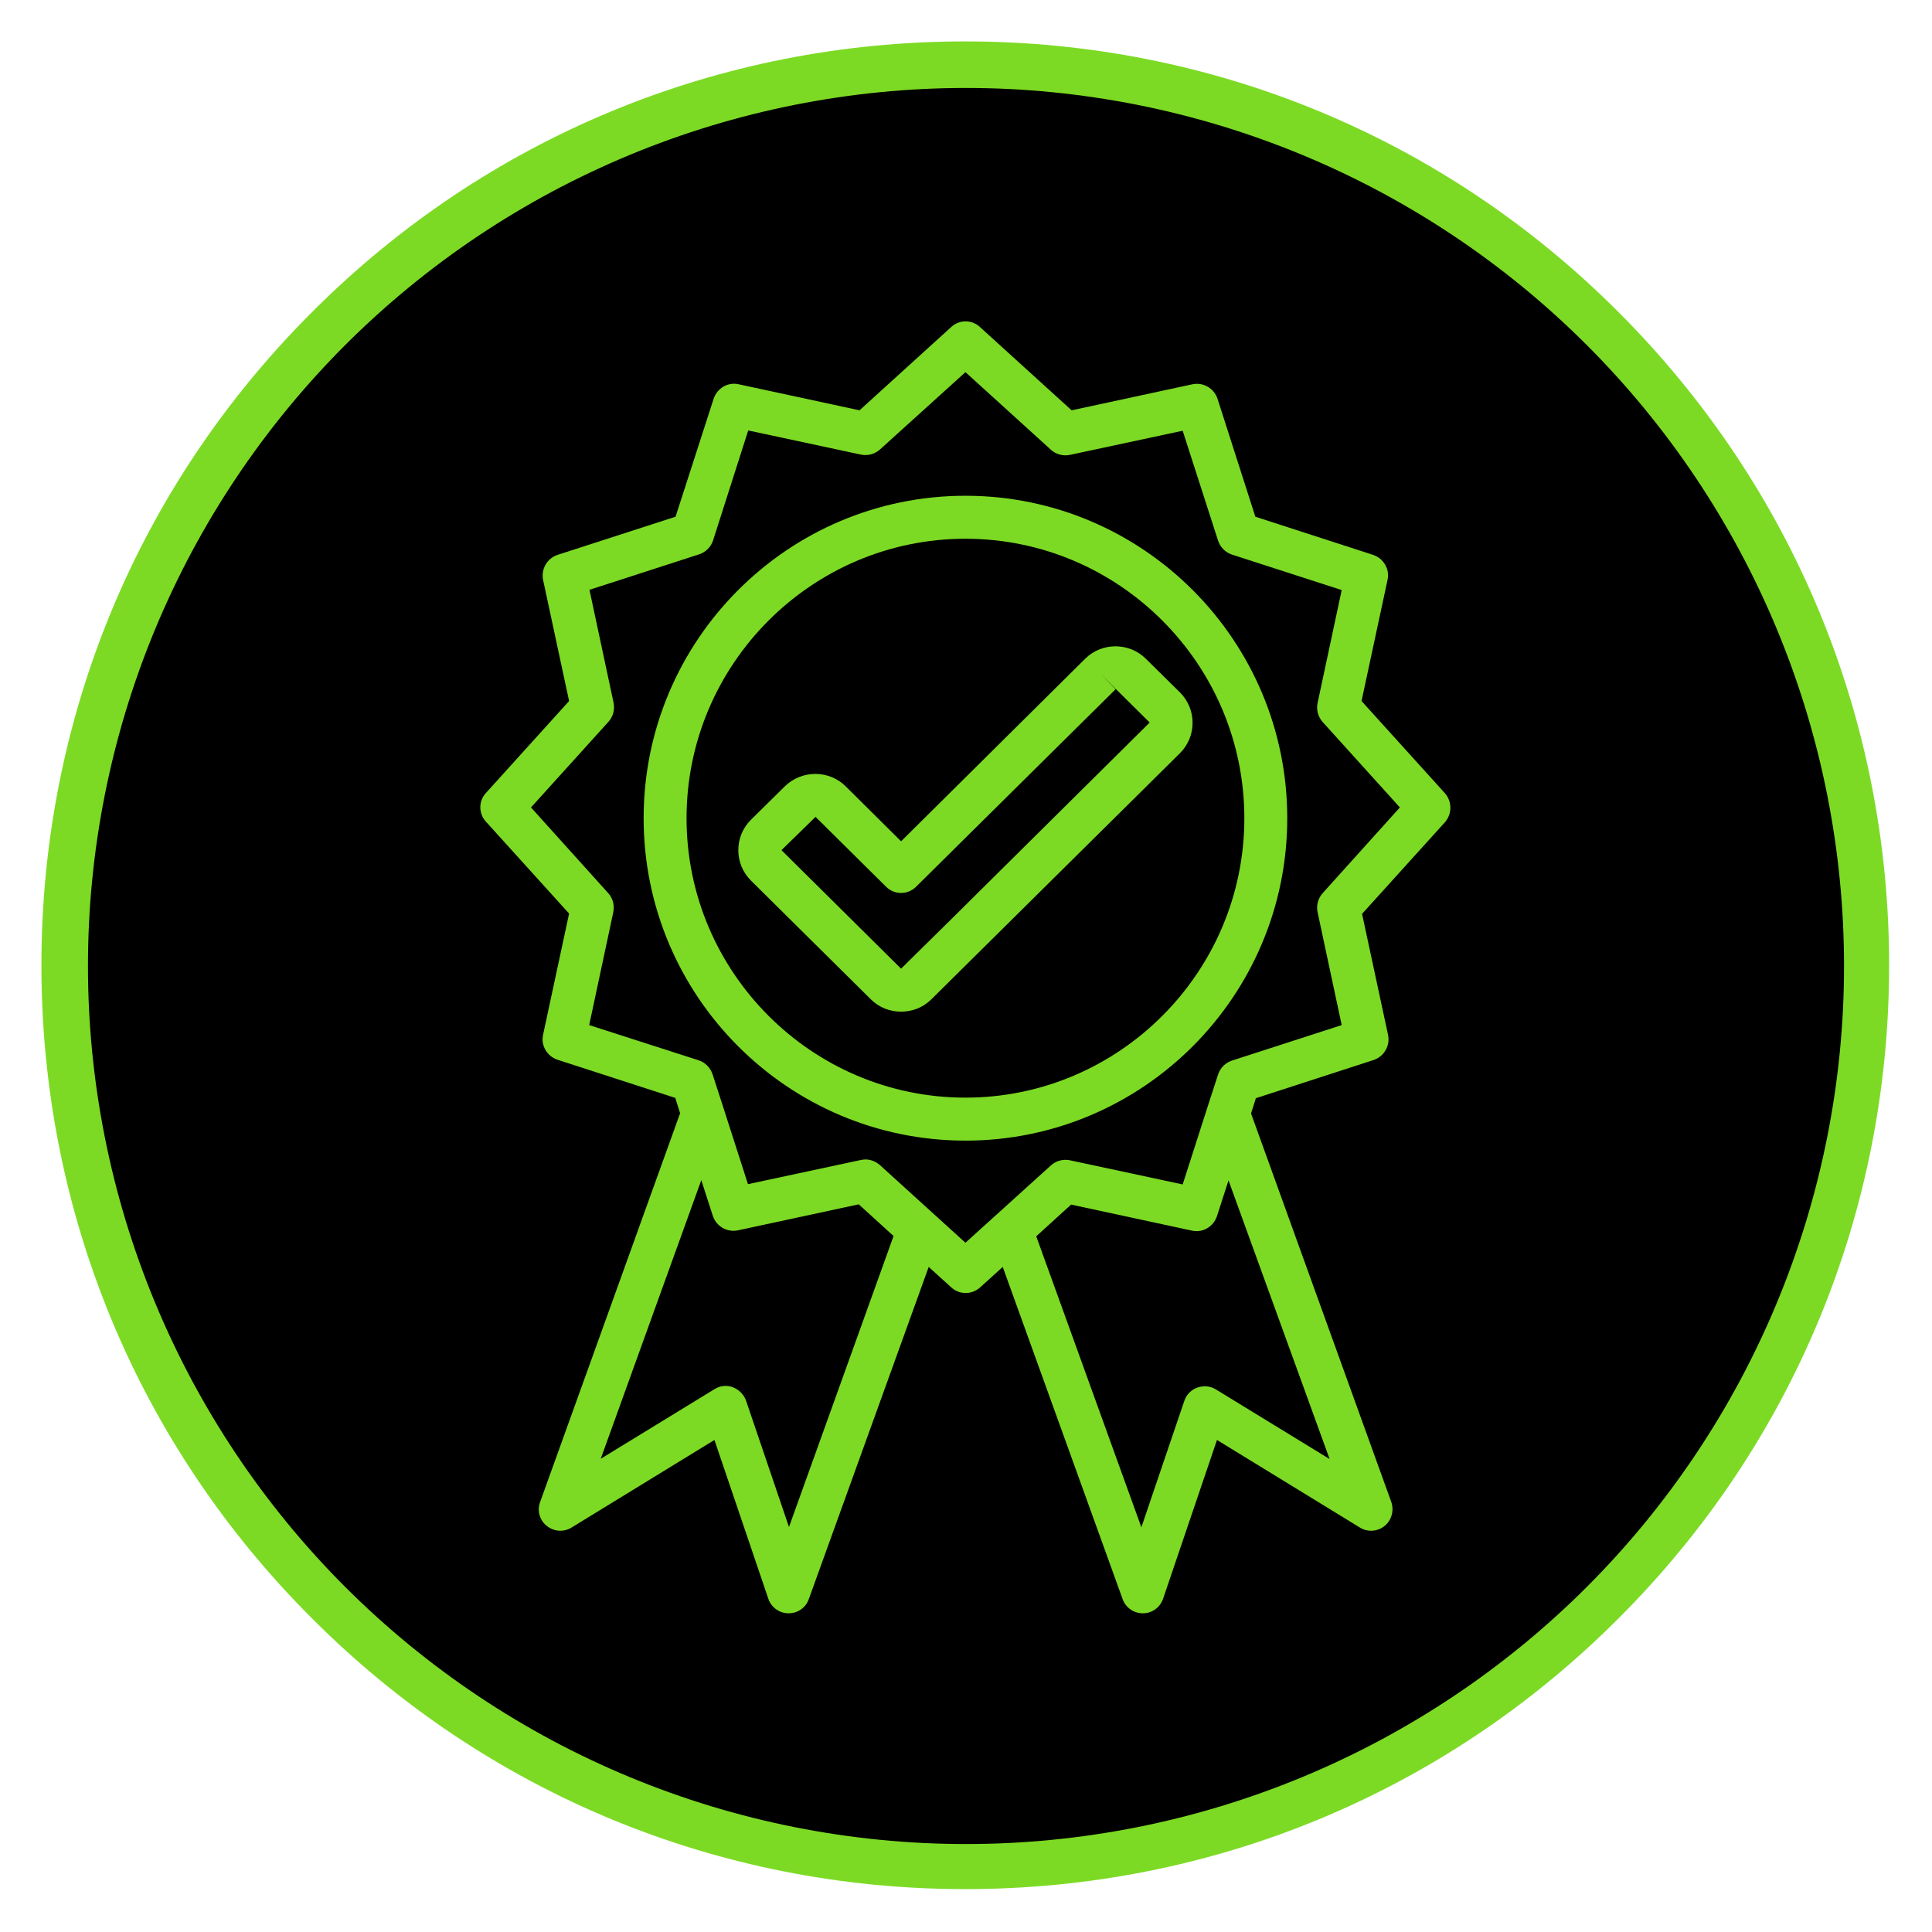
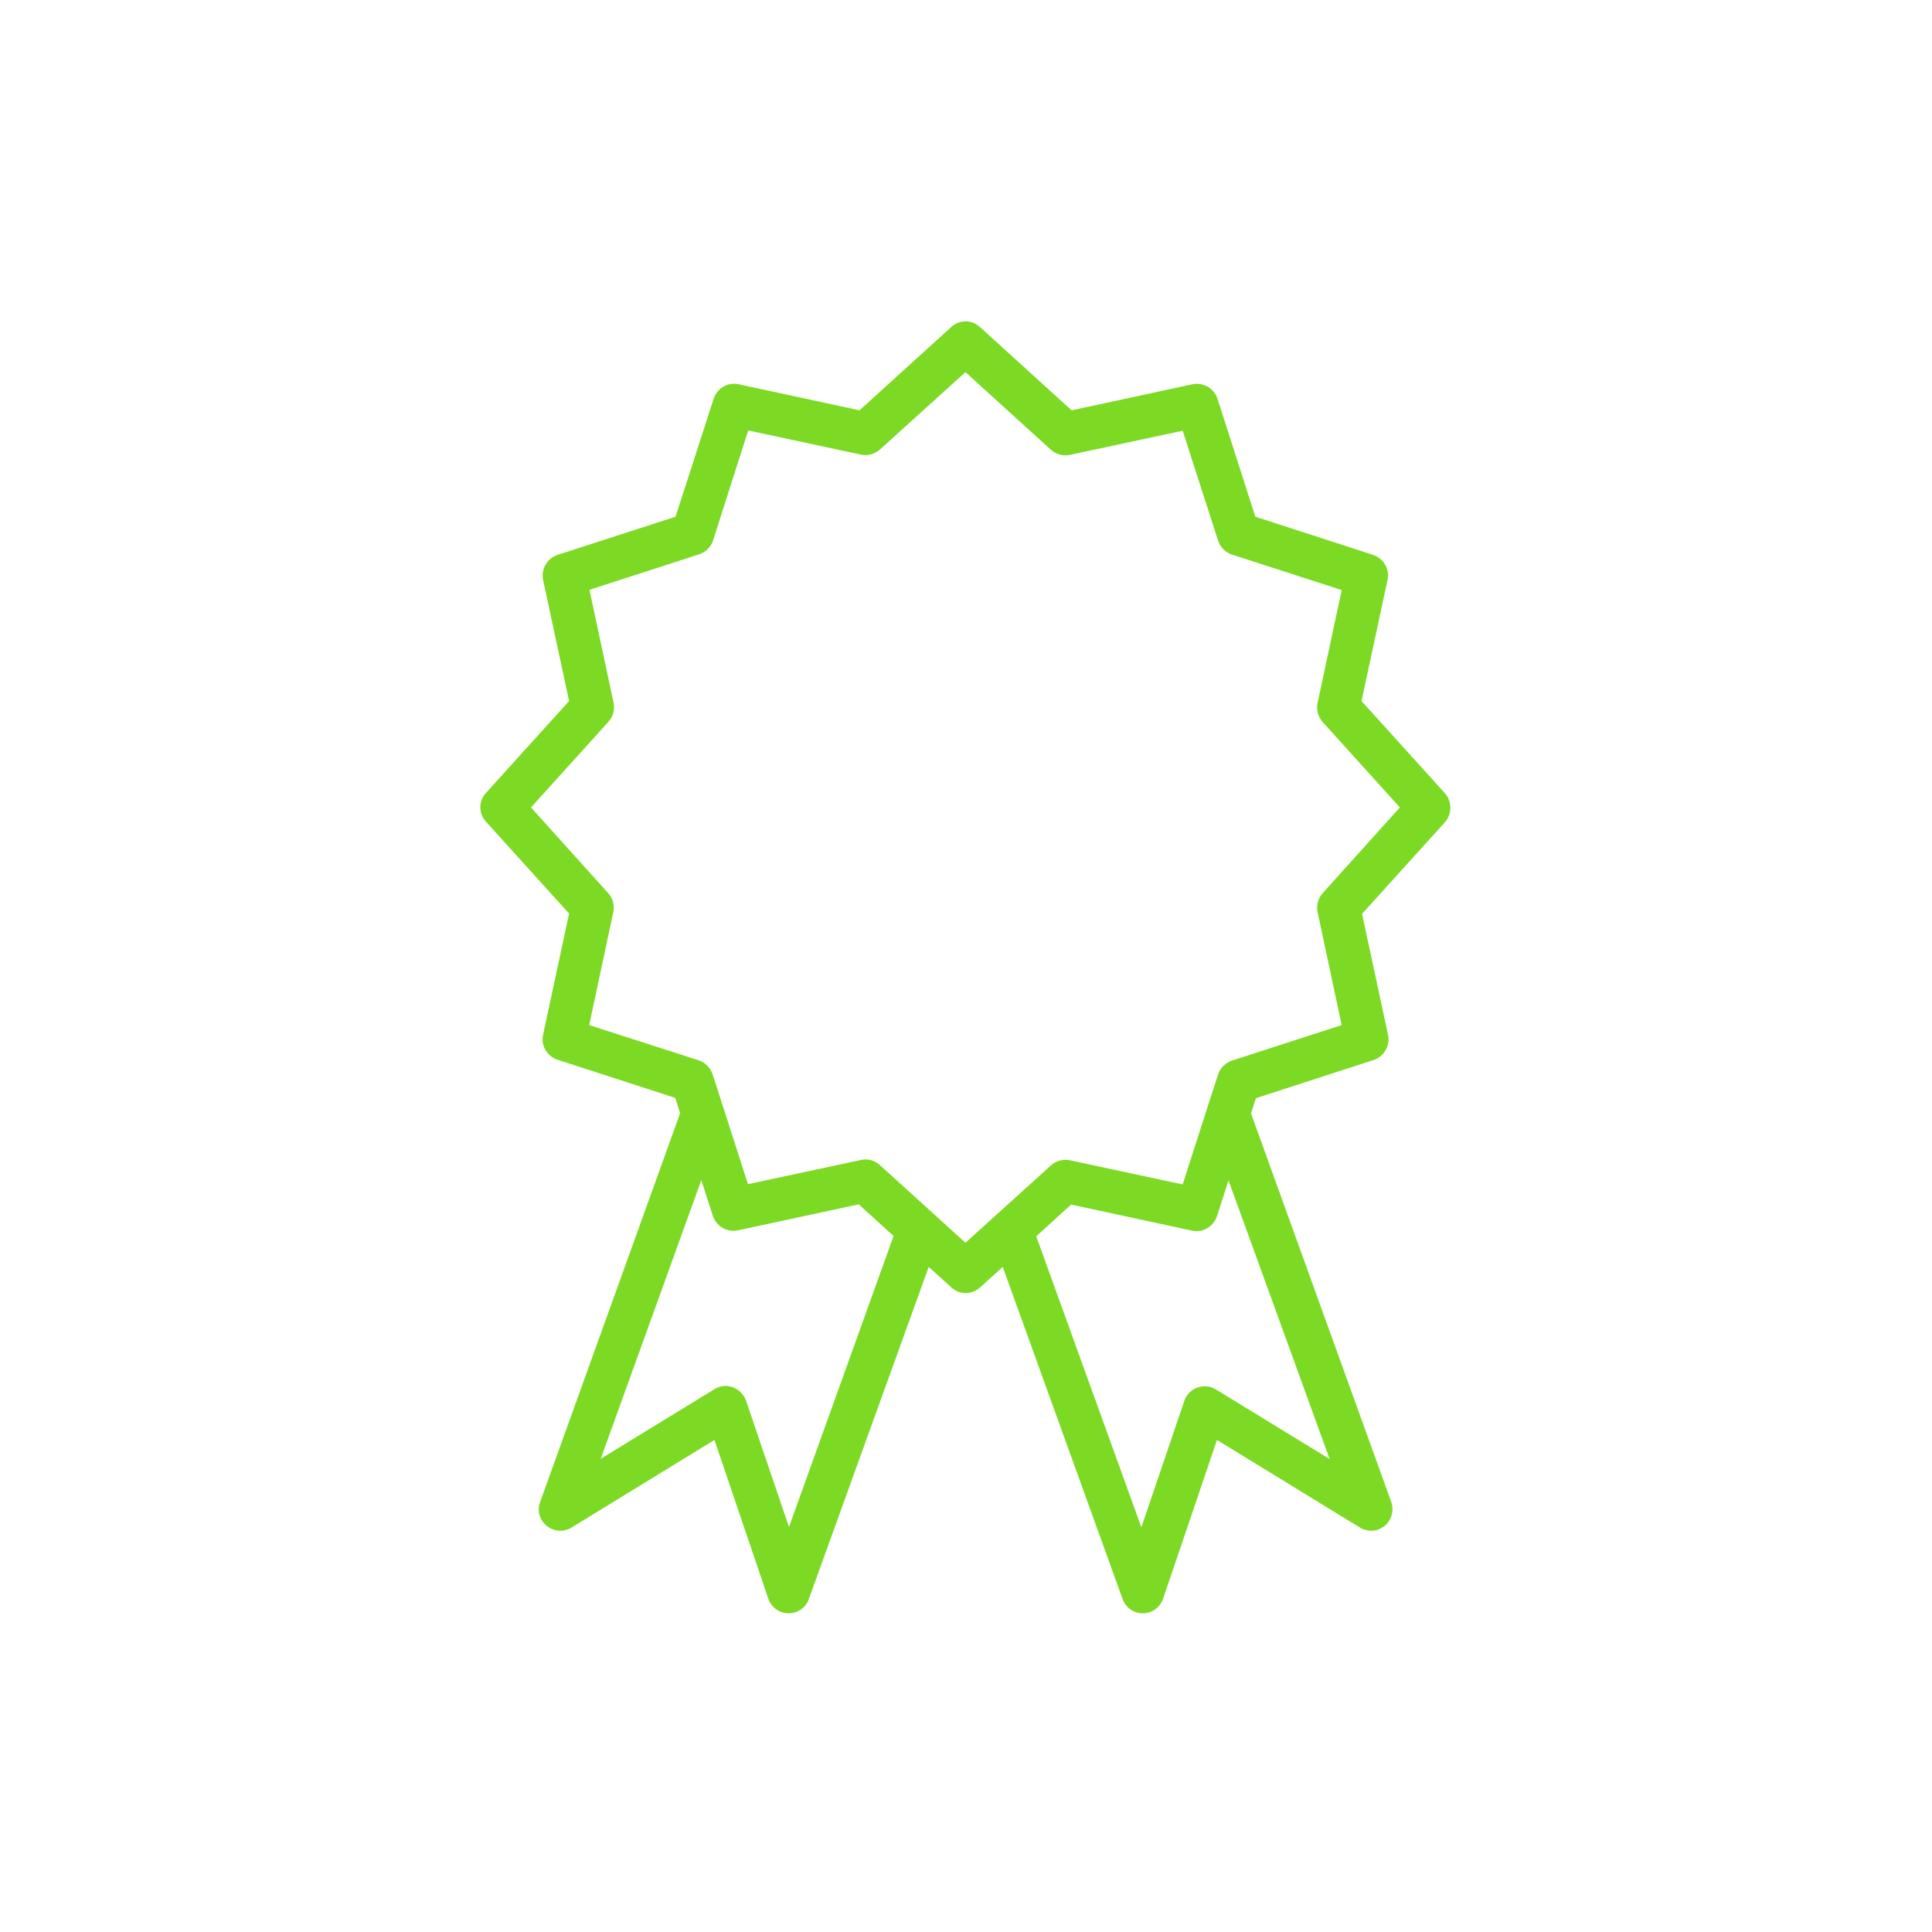
<svg xmlns="http://www.w3.org/2000/svg" width="375pt" height="375pt" viewBox="0 0 375 375" version="1.2">
  <defs>
    <clipPath id="clip1">
      <path d="M 93 62 L 281.867 62 L 281.867 313.199 L 93 313.199 Z M 93 62 " />
    </clipPath>
  </defs>
  <g id="surface1">
-     <path style=" stroke:none;fill-rule:nonzero;fill:rgb(48.63%,85.489%,14.119%);fill-opacity:1;" d="M 187.355 366.676 C 139.48 366.676 94.402 348.039 60.574 314.141 C 26.672 280.312 8.039 235.23 8.039 187.355 C 8.039 139.48 26.672 94.402 60.574 60.57 C 94.402 26.672 139.48 8.039 187.355 8.039 C 235.23 8.039 280.312 26.672 314.141 60.57 C 348.039 94.473 366.676 139.48 366.676 187.355 C 366.676 235.23 348.039 280.312 314.141 314.141 C 280.312 348.039 235.23 366.676 187.355 366.676 Z M 187.355 18.789 C 142.348 18.789 99.992 36.348 68.168 68.168 C 36.348 99.992 18.789 142.348 18.789 187.355 C 18.789 232.367 36.348 274.723 68.168 306.543 C 99.992 338.367 142.348 355.926 187.355 355.926 C 232.367 355.926 274.723 338.367 306.543 306.543 C 338.367 274.723 355.926 232.367 355.926 187.355 C 355.926 142.348 338.367 99.992 306.543 68.168 C 274.723 36.348 232.367 18.789 187.355 18.789 Z M 187.355 18.789 " />
-     <path style=" stroke:none;fill-rule:nonzero;fill:rgb(0%,0%,0%);fill-opacity:1;" d="M 187.5 17.074 C 184.711 17.074 181.922 17.141 179.137 17.277 C 176.352 17.414 173.57 17.621 170.797 17.895 C 168.02 18.168 165.254 18.508 162.492 18.918 C 159.734 19.328 156.988 19.805 154.25 20.348 C 151.516 20.891 148.797 21.504 146.09 22.18 C 143.383 22.859 140.695 23.602 138.027 24.41 C 135.359 25.223 132.711 26.098 130.086 27.035 C 127.457 27.977 124.855 28.98 122.281 30.047 C 119.703 31.113 117.156 32.242 114.633 33.438 C 112.113 34.629 109.621 35.883 107.16 37.195 C 104.703 38.512 102.277 39.887 99.883 41.32 C 97.492 42.754 95.137 44.246 92.816 45.797 C 90.496 47.344 88.219 48.949 85.977 50.613 C 83.738 52.273 81.539 53.988 79.383 55.758 C 77.227 57.527 75.113 59.348 73.047 61.223 C 70.98 63.094 68.961 65.02 66.988 66.988 C 65.02 68.961 63.094 70.98 61.223 73.047 C 59.348 75.113 57.527 77.227 55.758 79.383 C 53.988 81.539 52.273 83.738 50.613 85.977 C 48.949 88.219 47.344 90.496 45.797 92.816 C 44.246 95.137 42.754 97.492 41.32 99.883 C 39.887 102.277 38.512 104.703 37.195 107.16 C 35.883 109.621 34.629 112.113 33.438 114.633 C 32.242 117.156 31.113 119.703 30.047 122.281 C 28.98 124.855 27.977 127.457 27.035 130.086 C 26.098 132.711 25.223 135.359 24.41 138.027 C 23.602 140.695 22.859 143.383 22.18 146.09 C 21.504 148.797 20.891 151.516 20.348 154.25 C 19.805 156.988 19.328 159.734 18.918 162.492 C 18.508 165.254 18.168 168.02 17.895 170.797 C 17.621 173.57 17.414 176.352 17.277 179.137 C 17.141 181.922 17.074 184.711 17.074 187.5 C 17.074 190.289 17.141 193.078 17.277 195.863 C 17.414 198.648 17.621 201.43 17.895 204.203 C 18.168 206.98 18.508 209.746 18.918 212.508 C 19.328 215.266 19.805 218.012 20.348 220.75 C 20.891 223.484 21.504 226.203 22.18 228.91 C 22.859 231.617 23.602 234.305 24.41 236.973 C 25.223 239.641 26.098 242.289 27.035 244.914 C 27.977 247.543 28.98 250.145 30.047 252.719 C 31.113 255.297 32.242 257.844 33.438 260.367 C 34.629 262.887 35.883 265.379 37.195 267.84 C 38.512 270.297 39.887 272.723 41.32 275.117 C 42.754 277.508 44.246 279.863 45.797 282.184 C 47.344 284.504 48.949 286.781 50.613 289.023 C 52.273 291.262 53.988 293.461 55.758 295.617 C 57.527 297.773 59.348 299.887 61.223 301.953 C 63.094 304.02 65.02 306.039 66.988 308.012 C 68.961 309.98 70.98 311.906 73.047 313.777 C 75.113 315.652 77.227 317.473 79.383 319.242 C 81.539 321.012 83.738 322.727 85.977 324.387 C 88.219 326.051 90.496 327.656 92.816 329.203 C 95.137 330.754 97.492 332.246 99.883 333.68 C 102.277 335.113 104.703 336.488 107.16 337.805 C 109.621 339.117 112.113 340.371 114.633 341.562 C 117.156 342.758 119.703 343.887 122.281 344.953 C 124.855 346.02 127.457 347.023 130.086 347.965 C 132.711 348.902 135.359 349.777 138.027 350.59 C 140.695 351.398 143.383 352.141 146.09 352.82 C 148.797 353.496 151.516 354.109 154.25 354.652 C 156.988 355.195 159.734 355.672 162.492 356.082 C 165.254 356.492 168.02 356.832 170.797 357.105 C 173.57 357.379 176.352 357.586 179.137 357.723 C 181.922 357.859 184.711 357.926 187.5 357.926 C 190.289 357.926 193.078 357.859 195.863 357.723 C 198.648 357.586 201.43 357.379 204.203 357.105 C 206.98 356.832 209.746 356.492 212.508 356.082 C 215.266 355.672 218.012 355.195 220.75 354.652 C 223.484 354.109 226.203 353.496 228.91 352.82 C 231.617 352.141 234.305 351.398 236.973 350.59 C 239.641 349.777 242.289 348.902 244.914 347.965 C 247.543 347.023 250.145 346.02 252.719 344.953 C 255.297 343.887 257.844 342.758 260.367 341.562 C 262.887 340.371 265.379 339.117 267.84 337.805 C 270.297 336.488 272.723 335.113 275.117 333.68 C 277.508 332.246 279.863 330.754 282.184 329.203 C 284.504 327.656 286.781 326.051 289.023 324.387 C 291.262 322.727 293.461 321.012 295.617 319.242 C 297.773 317.473 299.887 315.652 301.953 313.777 C 304.02 311.906 306.039 309.98 308.012 308.012 C 309.98 306.039 311.906 304.02 313.777 301.953 C 315.652 299.887 317.473 297.773 319.242 295.617 C 321.012 293.461 322.727 291.262 324.387 289.023 C 326.051 286.781 327.656 284.504 329.203 282.184 C 330.754 279.863 332.246 277.508 333.68 275.117 C 335.113 272.723 336.488 270.297 337.805 267.84 C 339.117 265.379 340.371 262.887 341.562 260.367 C 342.758 257.844 343.887 255.297 344.953 252.719 C 346.02 250.145 347.023 247.543 347.965 244.914 C 348.902 242.289 349.777 239.641 350.59 236.973 C 351.398 234.305 352.141 231.617 352.82 228.91 C 353.496 226.203 354.109 223.484 354.652 220.75 C 355.195 218.012 355.672 215.266 356.082 212.508 C 356.492 209.746 356.832 206.98 357.105 204.203 C 357.379 201.43 357.586 198.648 357.723 195.863 C 357.859 193.078 357.926 190.289 357.926 187.5 C 357.926 184.711 357.859 181.922 357.723 179.137 C 357.586 176.352 357.379 173.57 357.105 170.797 C 356.832 168.02 356.492 165.254 356.082 162.492 C 355.672 159.734 355.195 156.988 354.652 154.25 C 354.109 151.516 353.496 148.797 352.82 146.09 C 352.141 143.383 351.398 140.695 350.59 138.027 C 349.777 135.359 348.902 132.711 347.965 130.086 C 347.023 127.457 346.02 124.855 344.953 122.281 C 343.887 119.703 342.758 117.156 341.562 114.633 C 340.371 112.113 339.117 109.621 337.805 107.16 C 336.488 104.703 335.113 102.277 333.68 99.883 C 332.246 97.492 330.754 95.137 329.203 92.816 C 327.656 90.496 326.051 88.219 324.387 85.977 C 322.727 83.738 321.012 81.539 319.242 79.383 C 317.473 77.227 315.652 75.113 313.777 73.047 C 311.906 70.98 309.98 68.961 308.012 66.988 C 306.039 65.02 304.02 63.094 301.953 61.223 C 299.887 59.348 297.773 57.527 295.617 55.758 C 293.461 53.988 291.262 52.273 289.023 50.613 C 286.781 48.949 284.504 47.344 282.184 45.797 C 279.863 44.246 277.508 42.754 275.117 41.32 C 272.723 39.887 270.297 38.512 267.84 37.195 C 265.379 35.883 262.887 34.629 260.367 33.438 C 257.844 32.242 255.297 31.113 252.719 30.047 C 250.145 28.98 247.543 27.977 244.914 27.035 C 242.289 26.098 239.641 25.223 236.973 24.41 C 234.305 23.602 231.617 22.859 228.91 22.18 C 226.203 21.504 223.484 20.891 220.75 20.348 C 218.012 19.805 215.266 19.328 212.508 18.918 C 209.746 18.508 206.98 18.168 204.203 17.895 C 201.43 17.621 198.648 17.414 195.863 17.277 C 193.078 17.141 190.289 17.074 187.5 17.074 Z M 187.5 17.074 " />
    <g clip-path="url(#clip1)" clip-rule="nonzero">
      <path style=" stroke:none;fill-rule:nonzero;fill:rgb(48.63%,85.489%,14.119%);fill-opacity:1;" d="M 280.41 153.91 L 264.273 136.07 L 269.32 112.551 C 269.789 110.465 268.539 108.379 266.512 107.699 L 243.66 100.293 L 236.32 77.398 C 235.645 75.363 233.562 74.164 231.48 74.582 L 208.004 79.641 L 190.203 63.473 C 188.641 62.012 186.195 62.012 184.633 63.473 L 166.832 79.641 L 143.355 74.582 C 141.273 74.113 139.191 75.363 138.516 77.398 L 131.125 100.293 L 108.223 107.699 C 106.191 108.379 104.992 110.465 105.41 112.551 L 110.461 136.07 L 94.324 153.91 C 92.867 155.473 92.867 157.926 94.324 159.488 L 110.461 177.324 L 105.41 200.848 C 104.941 202.934 106.191 205.02 108.223 205.699 L 131.07 213.102 L 132.008 216.078 L 104.836 291.543 C 104.215 293.211 104.734 295.09 106.141 296.184 C 107.492 297.281 109.418 297.438 110.93 296.5 L 138.672 279.496 L 149.133 310.32 C 149.707 311.988 151.27 313.137 153.039 313.137 C 153.039 313.137 153.09 313.137 153.09 313.137 C 154.859 313.137 156.422 312.039 156.992 310.371 L 180.262 245.91 L 184.633 249.871 C 185.414 250.602 186.402 250.969 187.445 250.969 C 188.484 250.969 189.422 250.602 190.254 249.871 L 194.629 245.91 L 217.895 310.371 C 218.469 312.039 220.082 313.137 221.797 313.137 C 221.797 313.137 221.852 313.137 221.852 313.137 C 223.621 313.137 225.18 311.988 225.754 310.32 L 236.215 279.496 L 263.961 296.5 C 265.469 297.438 267.395 297.281 268.75 296.184 C 270.102 295.09 270.621 293.211 270.051 291.543 L 242.828 216.129 L 243.766 213.156 L 266.613 205.75 C 268.645 205.07 269.844 202.984 269.426 200.898 L 264.375 177.379 L 280.512 159.539 C 281.867 157.926 281.867 155.523 280.41 153.91 Z M 153.141 296.395 L 144.812 271.883 C 144.398 270.684 143.461 269.742 142.262 269.273 C 141.066 268.805 139.766 268.961 138.672 269.641 L 116.602 283.148 L 136.121 229.062 L 138.359 236 C 139.035 238.035 141.117 239.234 143.199 238.816 L 166.676 233.758 L 173.441 239.91 Z M 258.078 283.199 L 236.008 269.691 C 234.914 269.012 233.613 268.91 232.418 269.324 C 231.219 269.742 230.281 270.684 229.867 271.934 L 221.539 296.445 L 201.133 239.965 L 207.898 233.809 L 231.375 238.867 C 233.457 239.336 235.539 238.086 236.215 236.051 L 238.453 229.113 Z M 256.727 173.363 C 255.84 174.352 255.477 175.707 255.734 177.012 L 260.422 198.969 L 239.133 205.855 C 237.883 206.27 236.84 207.262 236.426 208.566 L 234.395 214.824 L 229.555 229.898 L 207.641 225.203 C 206.34 224.941 204.984 225.309 203.996 226.195 L 187.391 241.215 L 170.789 226.141 C 170.008 225.465 169.02 225.047 167.977 225.047 C 167.664 225.047 167.402 225.098 167.094 225.152 L 145.18 229.844 L 140.336 214.773 L 138.309 208.516 C 137.891 207.262 136.902 206.219 135.602 205.801 L 114.363 198.969 L 119.047 177.012 C 119.309 175.707 118.945 174.352 118.059 173.363 L 103.066 156.723 L 118.109 140.086 C 118.996 139.098 119.359 137.742 119.102 136.438 L 114.414 114.48 L 135.703 107.594 C 136.953 107.18 137.996 106.188 138.41 104.883 L 145.23 83.551 L 167.145 88.246 C 168.445 88.508 169.797 88.141 170.789 87.254 L 187.391 72.234 L 203.996 87.309 C 204.984 88.195 206.34 88.559 207.641 88.297 L 229.555 83.605 L 236.426 104.934 C 236.84 106.188 237.832 107.23 239.133 107.648 L 260.422 114.531 L 255.734 136.488 C 255.477 137.793 255.84 139.148 256.727 140.141 L 271.715 156.723 Z M 256.727 173.363 " />
    </g>
-     <path style=" stroke:none;fill-rule:nonzero;fill:rgb(48.63%,85.489%,14.119%);fill-opacity:1;" d="M 187.391 96.227 C 152.934 96.227 124.93 124.285 124.93 158.812 C 124.93 193.336 152.934 221.395 187.391 221.395 C 221.852 221.395 249.855 193.336 249.855 158.812 C 249.855 124.285 221.852 96.227 187.391 96.227 Z M 187.391 213.051 C 157.566 213.051 133.258 188.695 133.258 158.812 C 133.258 128.926 157.566 104.57 187.391 104.57 C 217.219 104.57 241.527 128.926 241.527 158.812 C 241.527 188.695 217.219 213.051 187.391 213.051 Z M 187.391 213.051 " />
-     <path style=" stroke:none;fill-rule:nonzero;fill:rgb(48.63%,85.489%,14.119%);fill-opacity:1;" d="M 210.66 127.832 L 174.898 163.297 L 164.125 152.605 C 160.898 149.422 155.641 149.422 152.359 152.605 L 145.75 159.125 C 144.188 160.688 143.305 162.773 143.305 165.016 C 143.305 167.262 144.188 169.348 145.75 170.91 L 169.02 193.961 C 170.633 195.578 172.766 196.363 174.898 196.363 C 177.035 196.363 179.168 195.578 180.781 193.961 L 229.035 146.188 C 230.594 144.625 231.48 142.539 231.48 140.297 C 231.48 138.055 230.594 135.969 229.035 134.402 L 222.422 127.883 C 219.195 124.648 213.887 124.648 210.66 127.832 Z M 184.477 178.578 L 174.898 188.016 L 151.684 165.016 L 158.297 158.551 L 171.984 172.109 C 173.598 173.727 176.199 173.727 177.816 172.109 L 216.539 133.777 L 213.625 130.805 L 223.152 140.242 Z M 184.477 178.578 " />
  </g>
</svg>